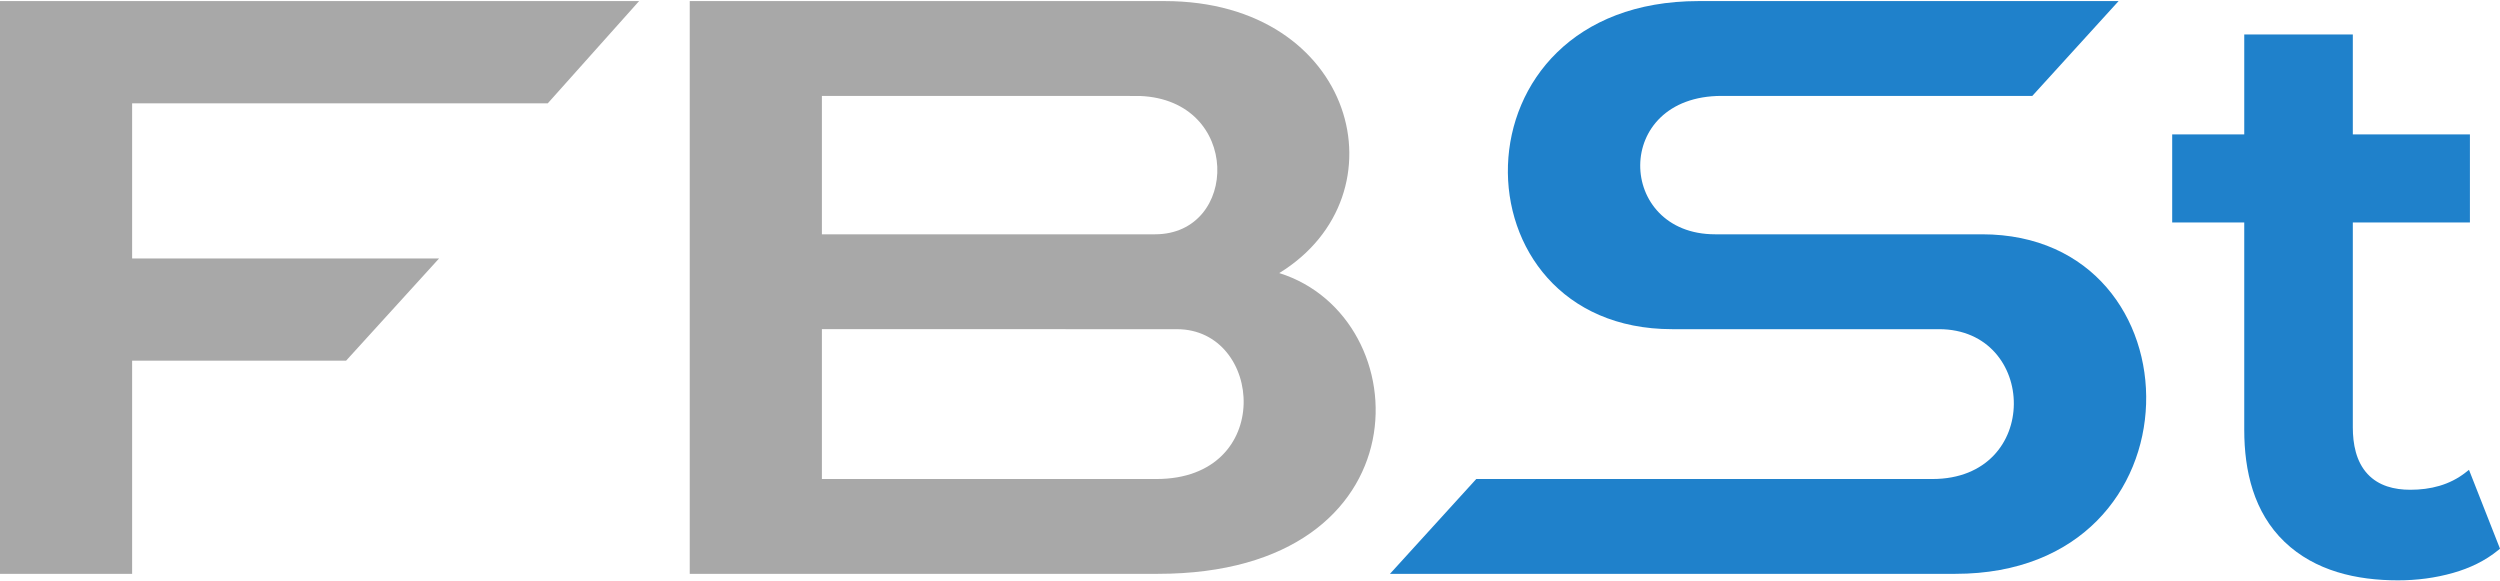
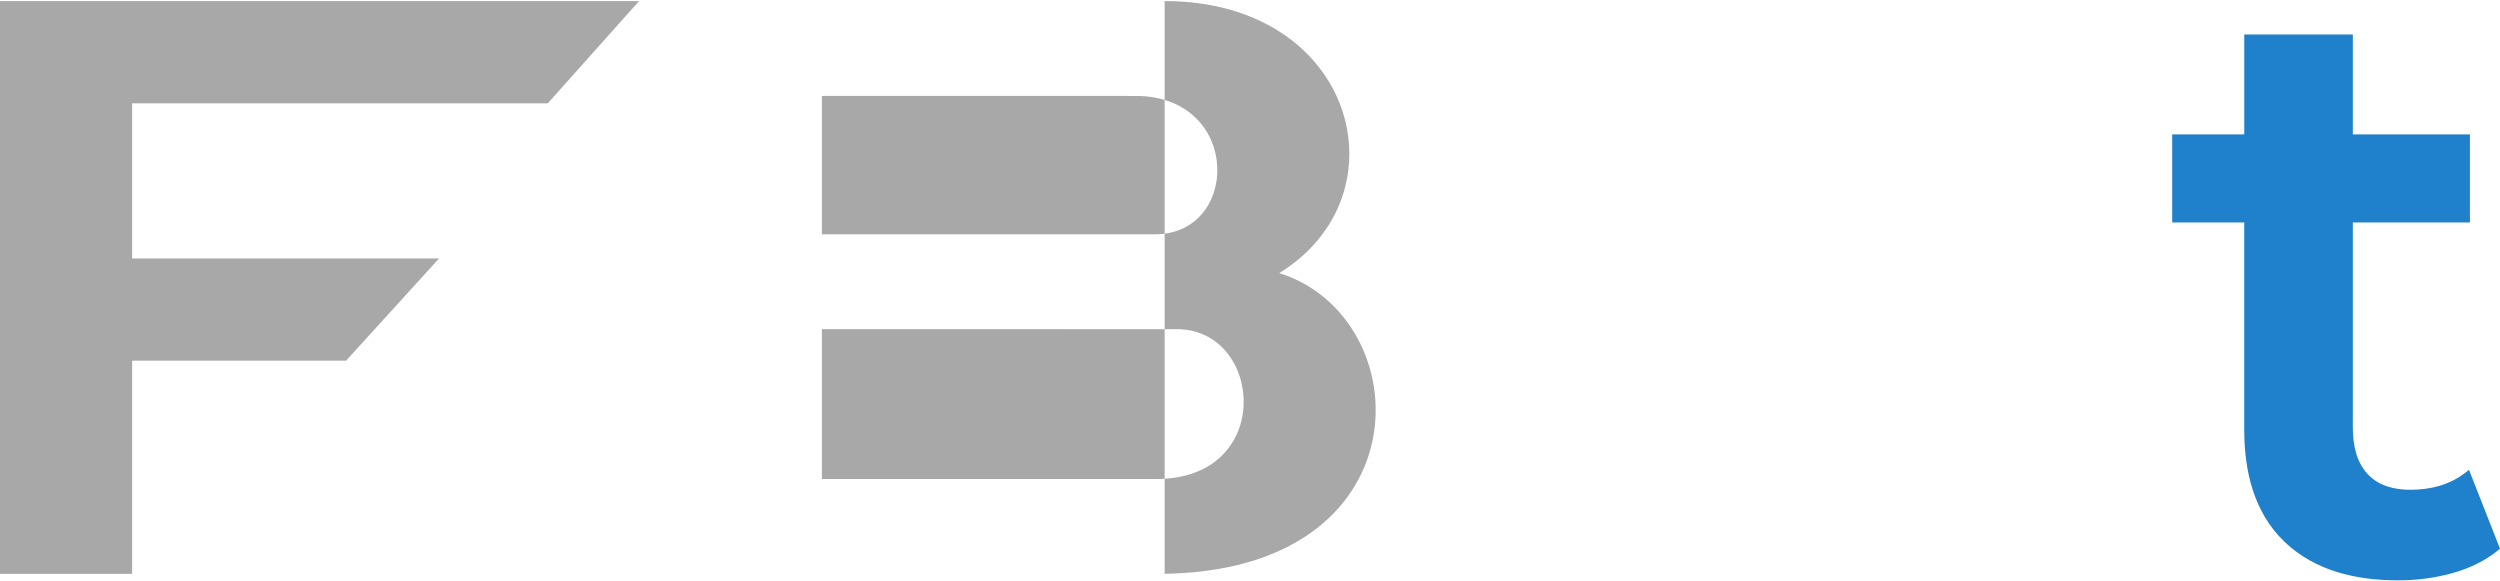
<svg xmlns="http://www.w3.org/2000/svg" xml:space="preserve" width="129" height="30" style="shape-rendering:geometricPrecision;text-rendering:geometricPrecision;image-rendering:optimizeQuality;fill-rule:evenodd;clip-rule:evenodd" viewBox="0 0 12989577 3009589">
-   <path d="M6001405 1211774H4270417V492672l1652430 355c530114 21209 515303 718747 78557 718747zm7109 1271492H4270417v-778820l1844855 355c448832 0 510564 778465-106757 778465zm-2424734 492672h2432672c1400051 0 1364624-1332395 630355-1562735C7309154 1006316 7042675-1 6051287-1H3583779v2975939zM0 0v2975939h686518V1868434h1111652l483193-531181H686518V531299h2159558L3320620 0z" style="fill:#a8a8a8" />
-   <path d="M8911346 1211774c-513289 0-535565-719102 34243-719102h1614040L11007868 0H8825797c-1308460 0-1287251 1704683-138038 1704683h1386781c513289 0 535565 778583-34243 778583H7670305l-448239 492672h2938023c1308579 0 1287251-1764164 138038-1764164z" style="fill:#1f81cb;fill-rule:nonzero" />
+   <path d="M6001405 1211774H4270417V492672l1652430 355c530114 21209 515303 718747 78557 718747zm7109 1271492H4270417v-778820l1844855 355c448832 0 510564 778465-106757 778465zm-2424734 492672h2432672c1400051 0 1364624-1332395 630355-1562735C7309154 1006316 7042675-1 6051287-1v2975939zM0 0v2975939h686518V1868434h1111652l483193-531181H686518V531299h2159558L3320620 0z" style="fill:#a8a8a8" />
  <path d="M11660736 1150398h-374421V692561h374421V173585h564120v518976h608435v457837h-608435v1064494c0 85548 16351 177258 76543 242189 57941 62443 139460 81994 222165 81994 104625 0 204510-24645 287807-90169l17062-13389 161143 409849-9124 7465c-68486 56045-148584 93724-233421 117895-93487 26778-190054 38982-287333 38982-214463 0-430585-47751-589832-200244-159485-152968-209131-367431-209131-581775V1150398z" style="fill:#1f81cb" />
</svg>